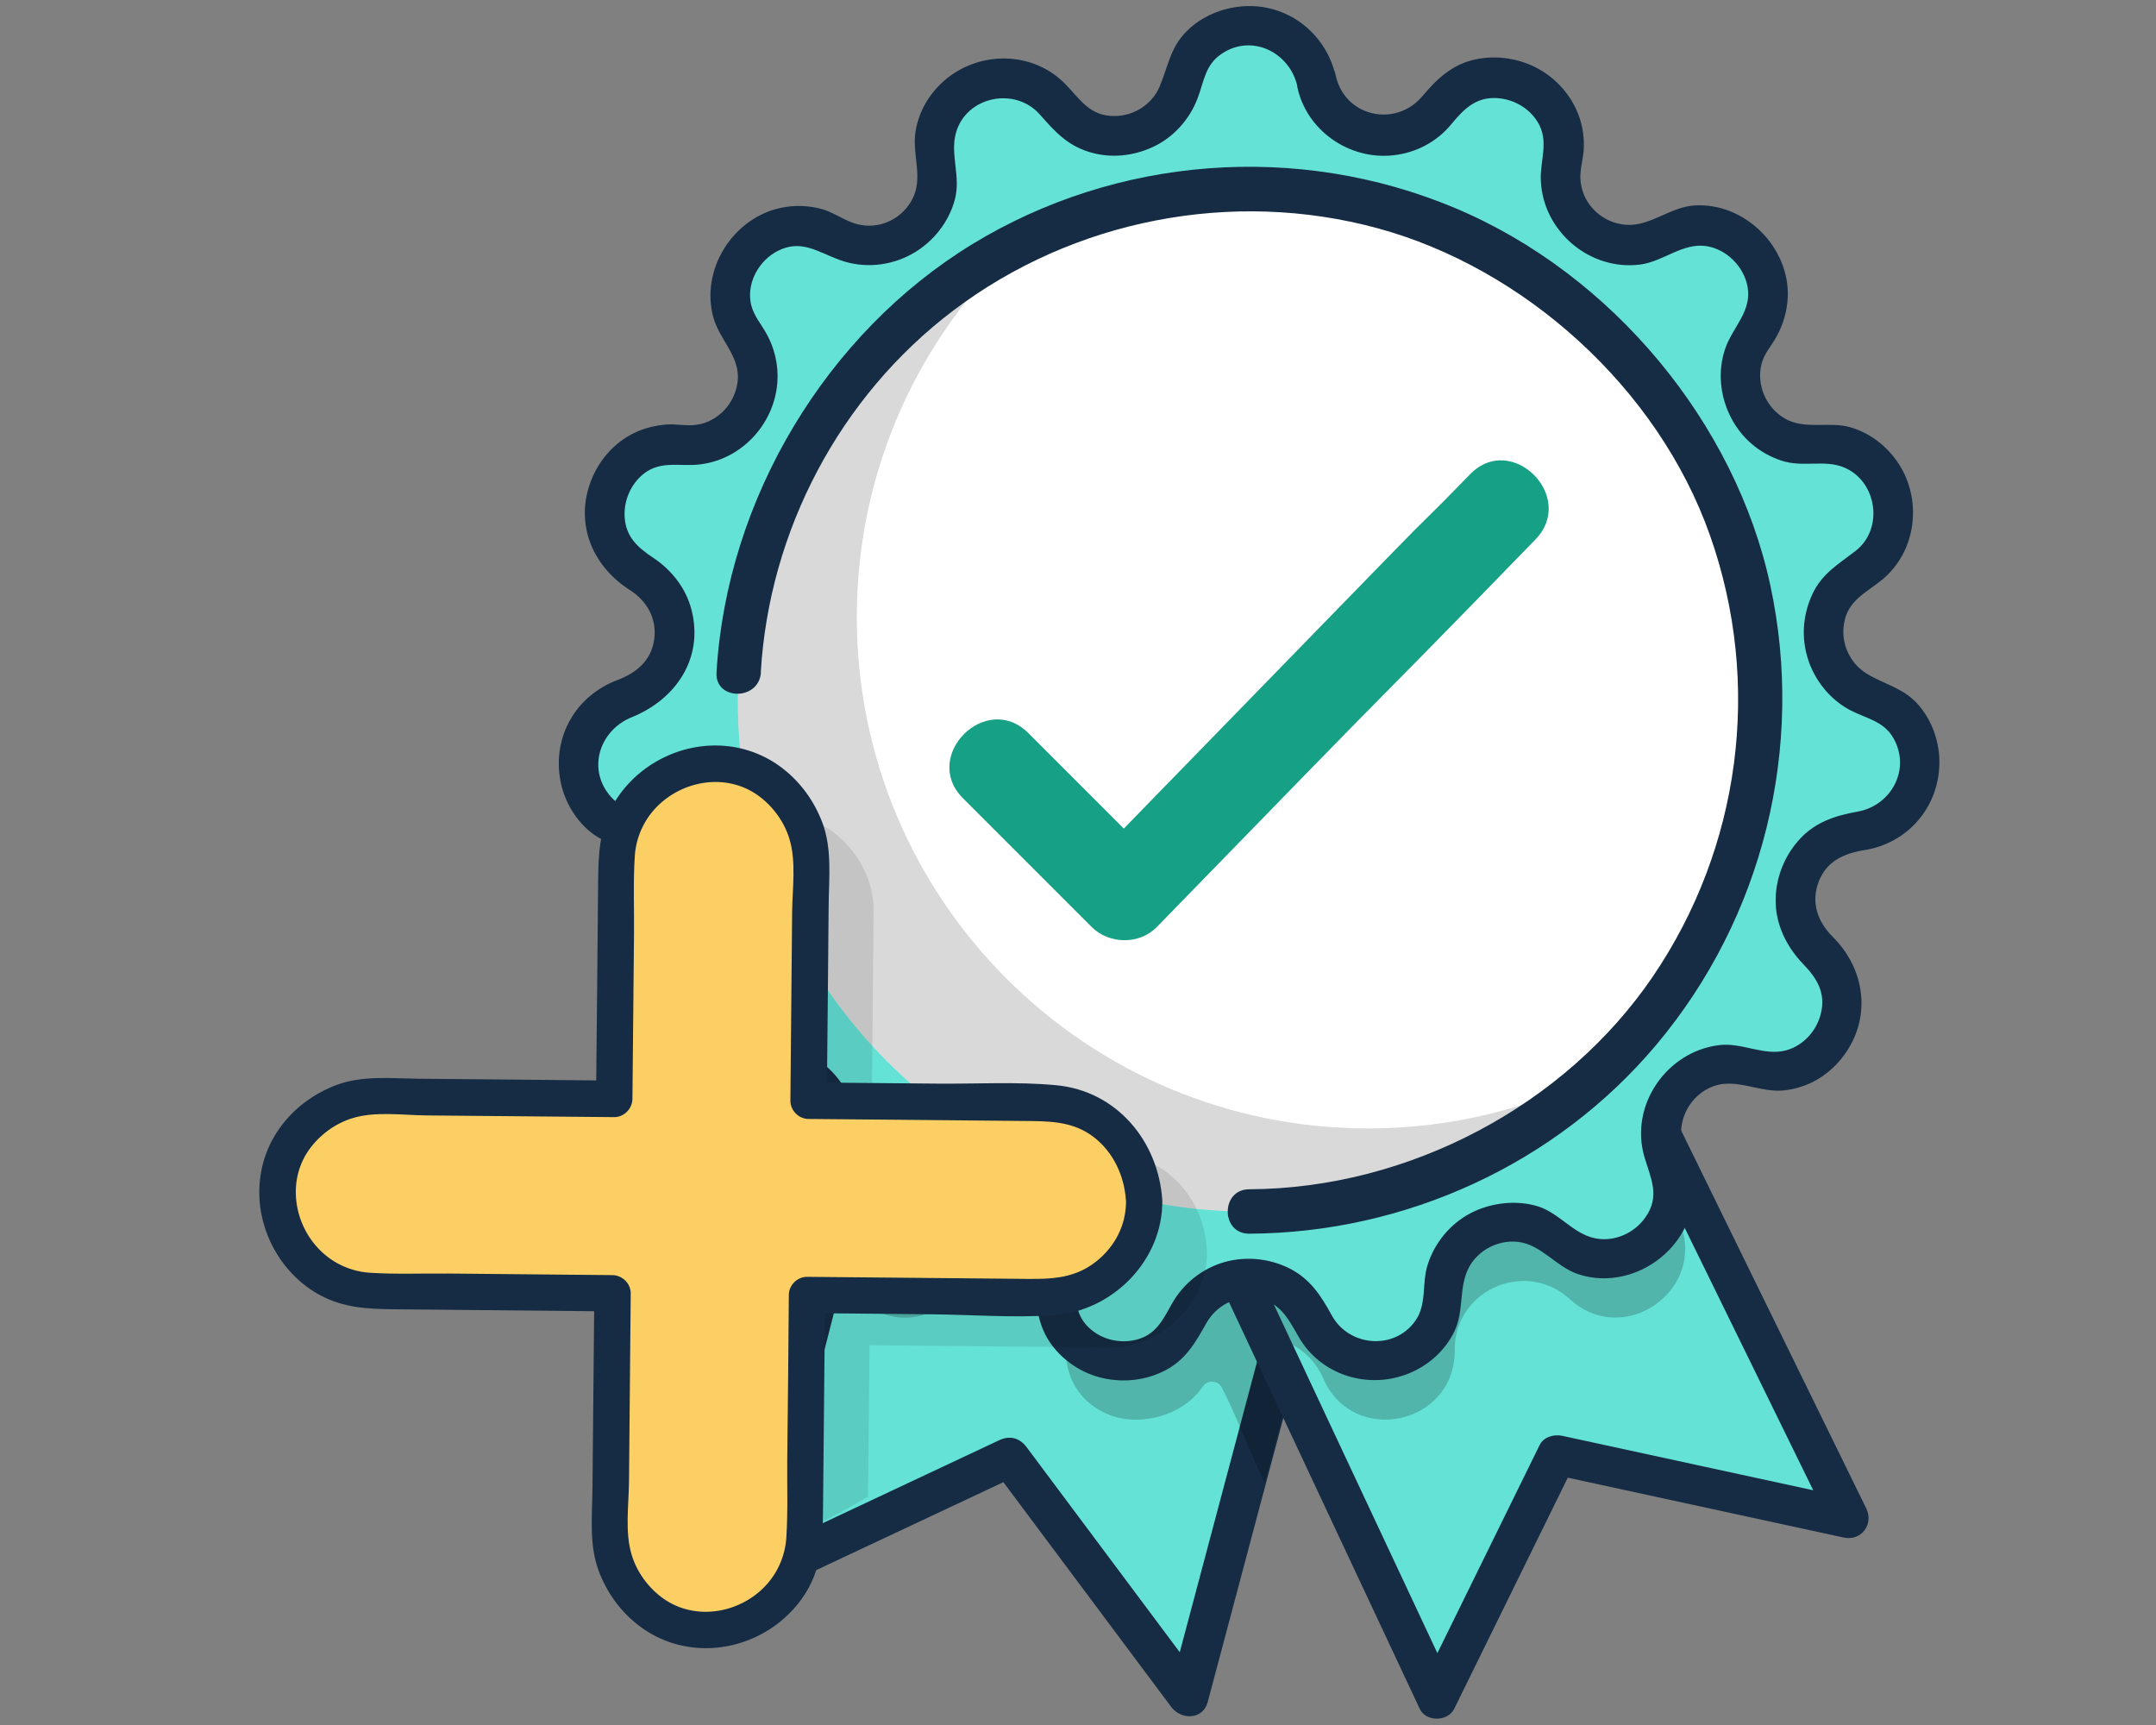
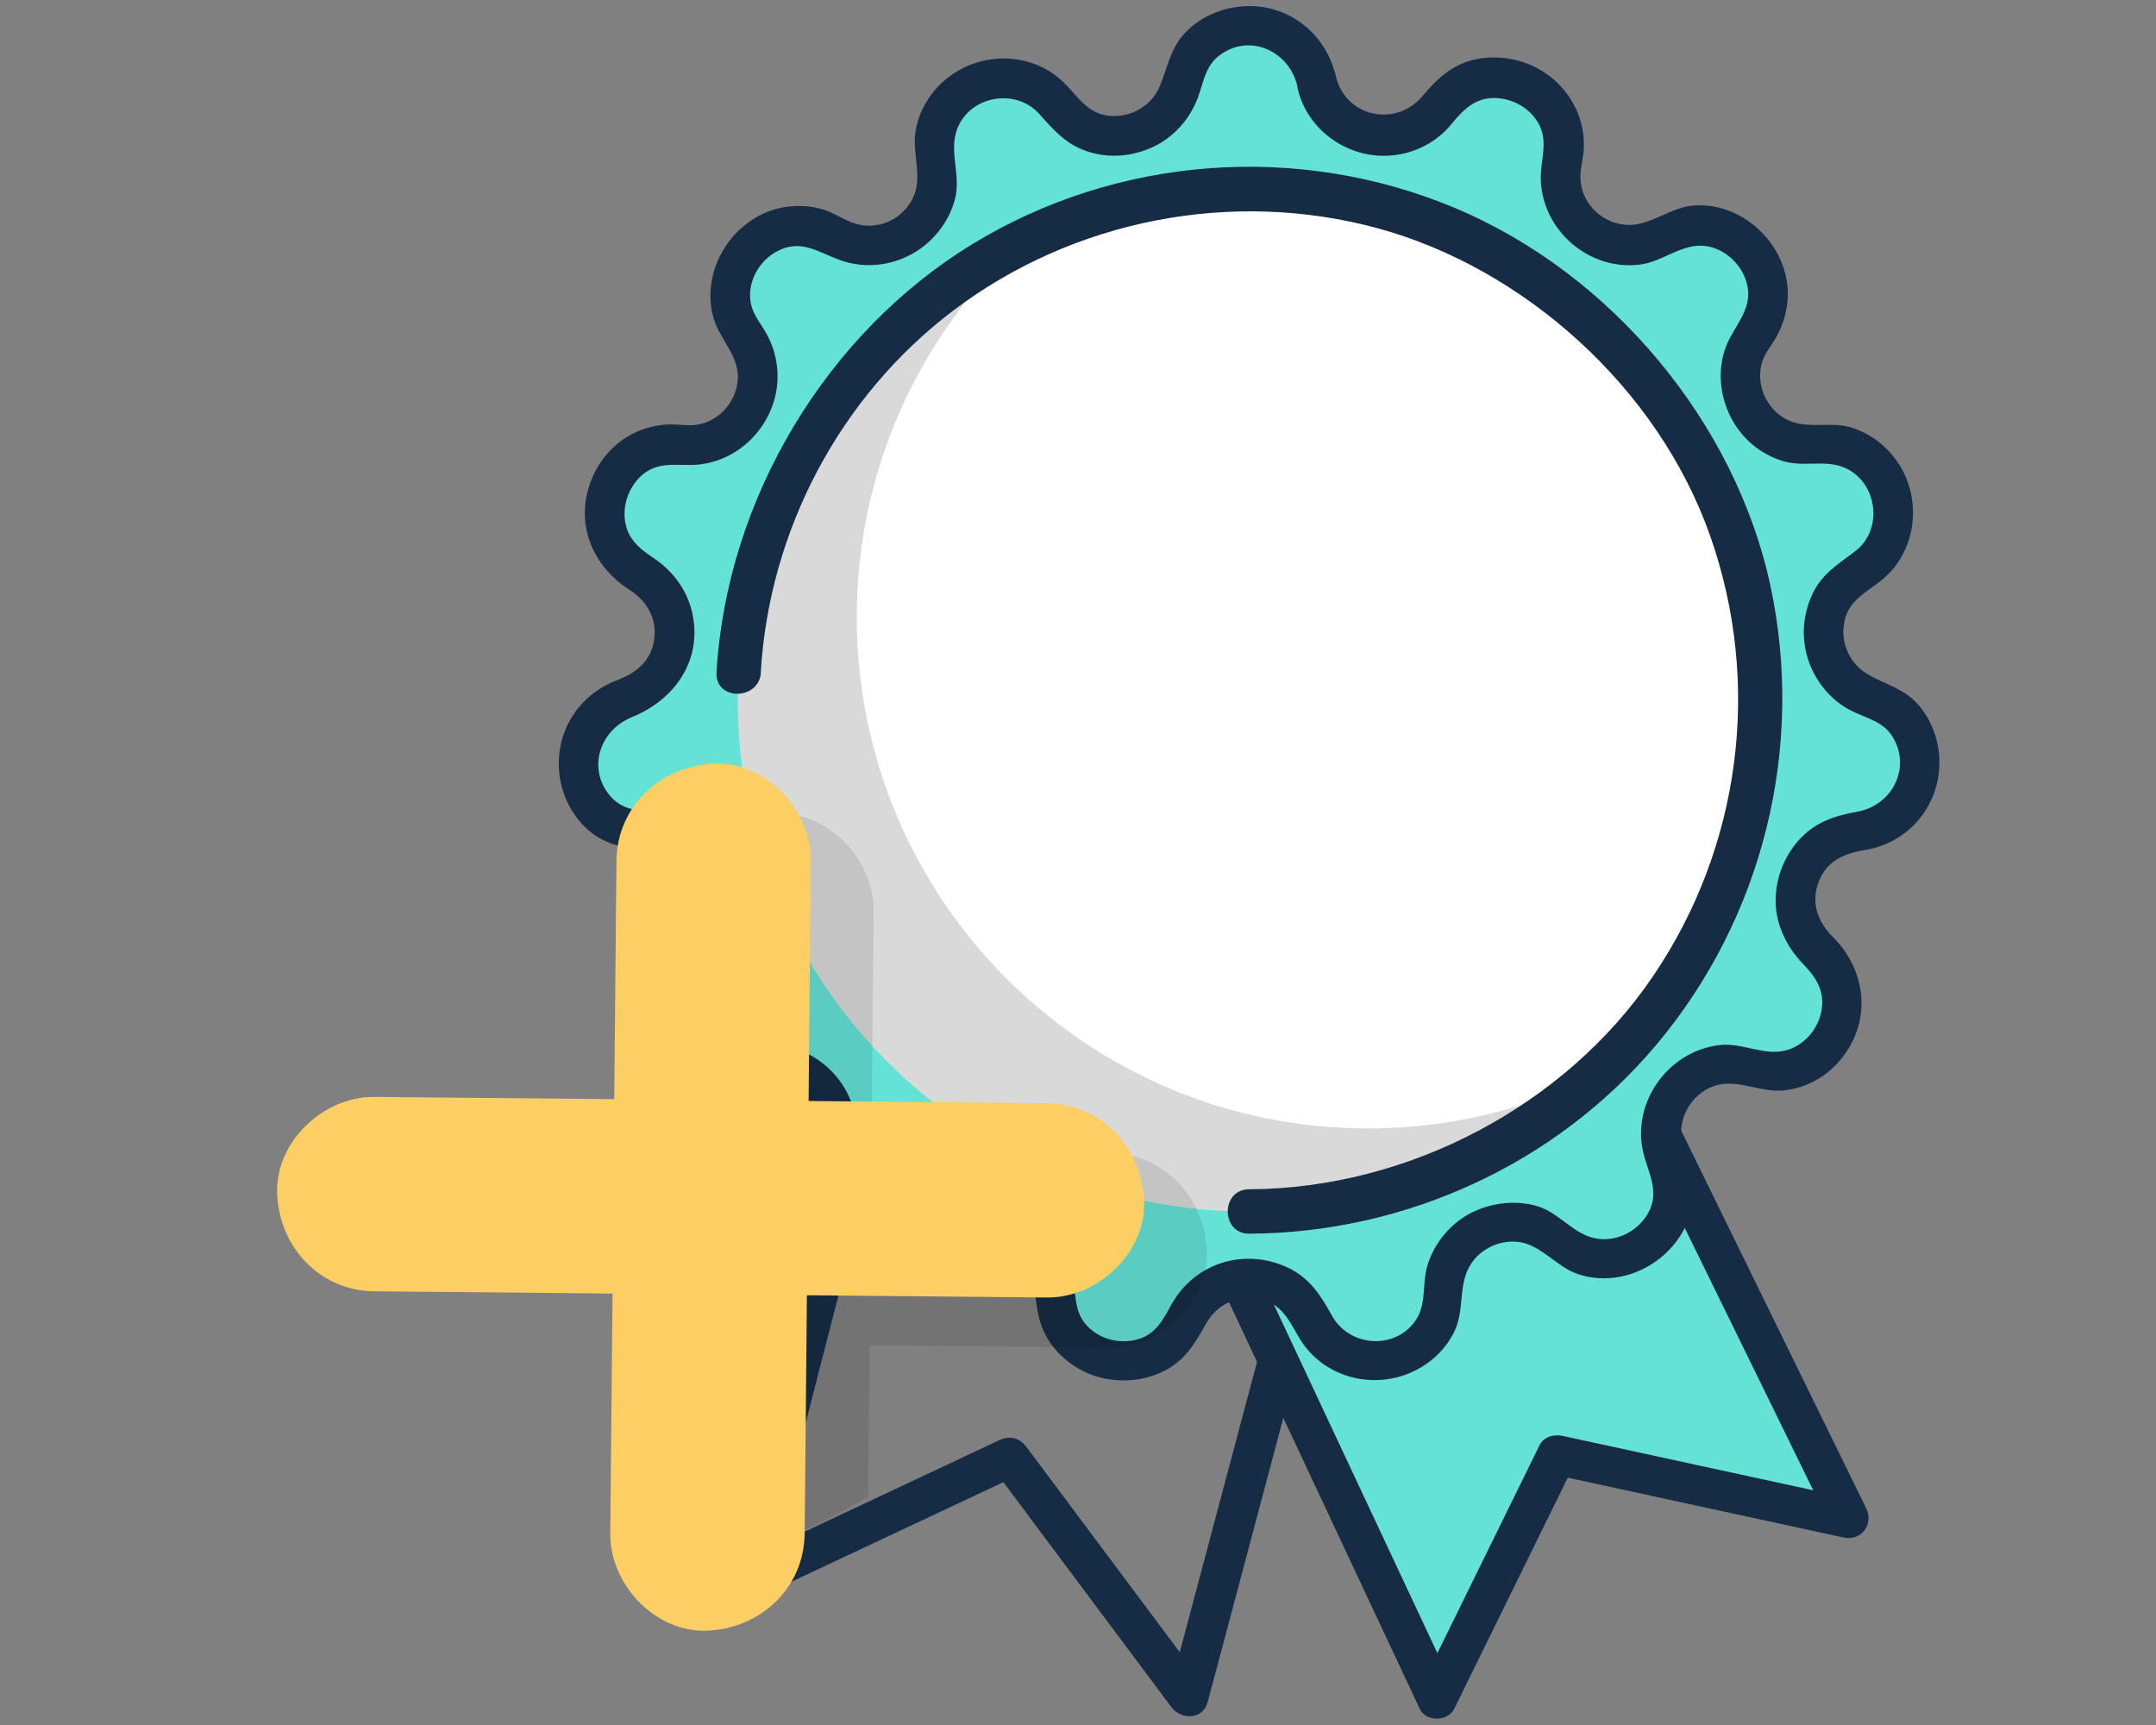
<svg xmlns="http://www.w3.org/2000/svg" width="150" height="120" viewBox="0 0 150 120" fill="none">
  <rect x="0" y="0" width="150" height="120" fill="#808080" stroke="none" />
  <g id="Ø§Ø¹ØªØ¨Ø§Ø± Ø¨ÛØ´ØªØ±" clip-path="url(#clip0_1391_73371)">
    <g id="Group">
      <g id="Group_2">
-         <path id="Vector" d="M92.68 80.502L89.28 93.282L88.92 94.622L82.68 118.062L70.23 101.392L51.78 110.062L58.34 88.312L63.12 72.492L91.82 80.272L92.68 80.502Z" fill="#65E2D6" />
        <path id="Vector_2" d="M60.25 71.559C57.39 82.699 54.52 93.849 51.66 104.989C51.26 106.559 50.85 108.119 50.45 109.689C50.13 110.929 51.42 111.749 52.48 111.249C58.63 108.359 64.78 105.469 70.93 102.579L69.04 102.079C73.19 107.639 77.34 113.189 81.49 118.749C82.16 119.649 83.68 119.659 84.02 118.419C86.94 107.449 89.86 96.479 92.78 85.509C93.19 83.959 93.61 82.399 94.02 80.849C94.21 80.129 93.78 79.349 93.05 79.149C83.99 76.649 74.92 74.149 65.86 71.659C64.56 71.299 63.26 70.939 61.95 70.579C60.23 70.109 59.5 72.769 61.22 73.239C70.28 75.739 79.35 78.239 88.41 80.729C89.71 81.089 91.01 81.449 92.32 81.809L91.35 80.109C88.43 91.079 85.51 102.049 82.59 113.019C82.18 114.569 81.76 116.129 81.35 117.679L83.88 117.349C79.73 111.789 75.58 106.239 71.43 100.679C70.95 100.039 70.28 99.839 69.54 100.179C63.39 103.069 57.24 105.959 51.09 108.849L53.12 110.409C55.98 99.269 58.85 88.119 61.71 76.979C62.11 75.409 62.52 73.849 62.92 72.279C63.36 70.559 60.7 69.819 60.26 71.549L60.25 71.559Z" fill="#152C44" />
        <path id="Vector_3" d="M128.63 105.621L108.3 101.201L99.96 118.171L88.92 94.621L88.17 93.031L83.97 84.071L91.82 80.271L111.53 70.711L116.66 81.191L128.63 105.621Z" fill="#65E2D6" />
        <g id="Group_3" opacity="0.2">
-           <path id="Vector_4" d="M117.24 86.911C117.24 90.691 112.47 93.361 109.21 90.371C108.26 89.501 107.12 89.111 106.01 89.111C103.54 89.111 101.18 91.051 101.21 93.931V93.971C101.21 99.141 94.12 100.641 92.06 95.881C91.48 94.561 90.45 93.691 89.28 93.281C88.92 93.151 90.42 95.581 90.04 95.541C89.88 95.531 89.2 98.891 87.98 103.151C86.78 100.591 85.96 98.371 85.01 96.531C84.75 96.021 84.03 95.971 83.7 96.441C82.47 98.221 80.44 98.761 78.99 98.761C76.56 98.761 74.13 96.971 74.16 93.931V93.891C74.16 89.751 69.22 87.561 66.16 90.371C65.18 91.271 64.06 91.661 62.97 91.661C60.92 91.661 58.99 90.261 58.35 88.311L63.13 72.491L91.83 80.271L111.54 70.711L116.67 81.191C116.23 82.311 116.21 83.601 116.79 84.871C117.11 85.571 117.25 86.261 117.25 86.911H117.24Z" fill="black" />
-         </g>
+           </g>
        <path id="Vector_5" d="M82.78 84.771C87.45 94.731 92.12 104.691 96.79 114.641C97.45 116.051 98.11 117.461 98.78 118.881C99.21 119.801 100.73 119.771 101.17 118.881C103.95 113.221 106.73 107.571 109.51 101.911L107.95 102.551C114.73 104.021 121.51 105.491 128.28 106.961C129.5 107.221 130.38 106.031 129.84 104.931C124.85 94.741 119.85 84.541 114.86 74.351C114.15 72.911 113.45 71.461 112.74 70.021C112.39 69.311 111.48 69.221 110.85 69.521C102.8 73.421 94.75 77.321 86.71 81.221C85.57 81.771 84.43 82.321 83.29 82.881C81.69 83.661 83.09 86.041 84.68 85.271C92.73 81.371 100.78 77.471 108.82 73.571C109.96 73.021 111.1 72.471 112.24 71.911L110.35 71.411C115.34 81.601 120.34 91.801 125.33 101.991C126.04 103.431 126.74 104.881 127.45 106.321L129.01 104.291C122.23 102.821 115.45 101.351 108.68 99.881C108.12 99.761 107.4 99.951 107.12 100.521C104.34 106.181 101.56 111.831 98.78 117.491H101.17C96.5 107.531 91.83 97.571 87.16 87.621C86.5 86.211 85.84 84.801 85.17 83.381C84.42 81.771 82.03 83.171 82.78 84.771Z" fill="#152C44" />
      </g>
      <g id="Group_4">
        <path id="Vector_6" d="M91.58 5.638C92.41 9.727 97.72 10.857 100.15 7.457C103.17 3.228 109.82 6.188 108.7 11.268C107.8 15.338 112.19 18.538 115.78 16.418C120.26 13.777 125.13 19.188 122.04 23.367C119.56 26.727 122.27 31.427 126.42 30.948C131.59 30.358 133.84 37.288 129.31 39.847C125.68 41.907 126.24 47.297 130.23 48.557C135.19 50.117 134.43 57.367 129.25 57.867C125.1 58.267 123.42 63.428 126.54 66.198C130.44 69.647 126.79 75.948 121.86 74.297C117.9 72.978 114.27 77.007 116 80.808C118.16 85.537 112.26 89.817 108.43 86.308C105.35 83.487 100.39 85.698 100.43 89.868C100.48 95.067 93.35 96.588 91.28 91.817C89.62 87.987 84.19 87.987 82.52 91.817C80.45 96.588 73.32 95.078 73.37 89.868C73.41 85.698 68.45 83.487 65.37 86.308C61.54 89.817 55.64 85.537 57.8 80.808C59.53 77.007 55.9 72.978 51.94 74.297C47.01 75.948 43.37 69.638 47.26 66.198C50.39 63.428 48.71 58.267 44.55 57.867C39.37 57.367 38.61 50.127 43.57 48.557C47.55 47.297 48.12 41.907 44.49 39.847C39.96 37.288 42.21 30.358 47.38 30.948C51.53 31.418 54.24 26.718 51.76 23.367C48.67 19.188 53.54 13.777 58.02 16.418C61.62 18.538 66.01 15.348 65.1 11.268C63.97 6.188 70.63 3.228 73.65 7.457C76.07 10.857 81.38 9.727 82.22 5.638C83.26 0.537 90.54 0.537 91.58 5.638Z" fill="#65E2D6" />
        <path id="Vector_7" d="M86.9 84.281C106.545 84.281 122.47 68.355 122.47 48.711C122.47 29.066 106.545 13.141 86.9 13.141C67.255 13.141 51.33 29.066 51.33 48.711C51.33 68.355 67.255 84.281 86.9 84.281Z" fill="white" />
        <g id="Group_5" opacity="0.15">
          <path id="Vector_8" d="M111.17 74.71C104.82 80.64 96.28 84.28 86.9 84.28C67.26 84.28 51.33 68.35 51.33 48.71C51.33 34.82 59.3 22.78 70.91 16.93C63.96 23.43 59.61 32.67 59.61 42.93C59.61 62.57 75.54 78.5 95.18 78.5C100.93 78.5 106.36 77.14 111.17 74.71Z" fill="black" />
        </g>
        <path id="Vector_9" d="M52.93 46.772C53.51 36.912 58.42 27.592 66.31 21.612C74.68 15.272 85.73 13.122 95.86 15.882C105.99 18.642 115.34 26.932 118.98 37.272C122.62 47.612 121.08 58.972 115 67.922C108.92 76.872 98.05 82.682 86.91 82.732C84.92 82.732 84.92 85.832 86.91 85.822C97.75 85.772 108.26 80.992 115.25 72.662C122.66 63.842 125.59 52.002 123.17 40.732C120.75 29.462 112.19 19.072 101.23 14.472C90.27 9.872 77.66 10.862 67.62 17.002C57.58 23.142 50.57 34.602 49.85 46.772C49.73 48.762 52.82 48.752 52.94 46.772H52.93Z" fill="#152C44" />
        <path id="Vector_10" d="M90.25 6.011C90.87 9.071 93.88 11.151 96.95 10.801C98.5 10.631 99.94 9.881 100.94 8.681C101.79 7.651 102.62 6.761 104.08 6.821C105.24 6.871 106.35 7.471 106.97 8.471C107.81 9.821 107.13 11.141 107.2 12.581C107.36 16.111 110.63 18.861 114.13 18.401C115.72 18.191 117.07 16.871 118.72 17.121C120.13 17.341 121.32 18.541 121.58 19.931C121.9 21.641 120.57 22.731 120.04 24.221C119.49 25.791 119.66 27.551 120.42 29.031C121.18 30.511 122.43 31.541 123.93 32.041C125.43 32.541 126.91 31.951 128.28 32.511C130.6 33.461 131.08 36.791 129.1 38.321C127.89 39.261 126.75 39.901 126.08 41.361C125.41 42.821 125.32 44.391 125.79 45.861C126.26 47.331 127.31 48.651 128.7 49.391C129.84 49.991 131.07 50.151 131.75 51.381C132.95 53.541 131.57 56.041 129.24 56.461C127.61 56.751 126.2 57.221 125.08 58.521C124.06 59.701 123.49 61.261 123.54 62.831C123.59 64.401 124.32 65.881 125.44 67.051C126.4 68.041 127.03 69.051 126.69 70.481C126.41 71.681 125.49 72.721 124.29 73.061C122.76 73.491 121.21 72.511 119.63 72.701C115.96 73.131 113.35 76.901 114.41 80.491C114.84 81.951 115.52 83.201 114.48 84.681C113.7 85.801 112.27 86.431 110.93 86.131C109.44 85.811 108.47 84.381 107 83.921C105.53 83.461 103.74 83.651 102.32 84.391C100.9 85.131 99.8 86.461 99.32 88.001C98.91 89.301 99.29 90.751 98.45 91.911C96.97 93.961 93.84 93.661 92.66 91.511C91.9 90.121 91.14 88.941 89.66 88.211C88.29 87.541 86.68 87.381 85.21 87.791C83.65 88.231 82.32 89.291 81.53 90.701C80.89 91.851 80.4 92.881 79 93.211C77.94 93.461 76.77 93.211 75.93 92.511C74.79 91.591 74.85 90.371 74.69 89.051C74.3 85.791 71.26 83.361 67.99 83.691C66.26 83.861 65.27 84.811 63.9 85.701C62.66 86.491 61.08 86.311 59.97 85.391C58.76 84.391 58.48 82.911 59.01 81.481C59.59 79.901 59.87 78.271 59.19 76.571C58.51 74.871 57.15 73.591 55.45 72.991C54.67 72.721 53.81 72.611 52.99 72.691C52.17 72.771 51.34 73.151 50.49 73.191C47.71 73.311 46.02 69.851 47.74 67.701C48.74 66.451 49.81 65.571 50.15 63.891C50.45 62.391 50.19 60.801 49.41 59.481C48.63 58.161 47.32 57.131 45.83 56.701C44.56 56.341 43.31 56.451 42.4 55.311C40.83 53.371 41.79 50.761 43.96 49.891C47 48.661 48.96 45.821 48.12 42.461C47.74 40.941 46.75 39.671 45.46 38.811C44.39 38.101 43.55 37.371 43.46 35.991C43.38 34.831 43.9 33.631 44.83 32.921C46.01 32.031 47.32 32.461 48.66 32.311C52.01 31.931 54.48 28.761 54.05 25.411C53.94 24.571 53.67 23.791 53.24 23.061C52.81 22.331 52.32 21.781 52.21 20.931C52.02 19.521 52.86 18.101 54.1 17.461C55.75 16.611 56.91 17.541 58.44 18.091C60.09 18.691 61.95 18.511 63.48 17.651C64.91 16.851 66.03 15.441 66.44 13.851C66.85 12.261 66.1 10.771 66.5 9.271C67.2 6.701 70.61 6.011 72.33 7.951C73.35 9.101 74.21 10.081 75.74 10.561C77.27 11.041 78.85 10.861 80.24 10.211C81.63 9.561 82.76 8.321 83.32 6.841C83.77 5.661 83.84 4.521 84.98 3.751C87.1 2.311 89.73 3.651 90.26 5.991C90.66 7.721 93.32 6.991 92.92 5.261C92.23 2.271 89.53 0.201 86.45 0.441C85.01 0.551 83.59 1.141 82.56 2.171C81.41 3.321 81.27 4.631 80.67 6.041C80.14 7.291 78.85 8.081 77.51 8.071C75.85 8.071 75.19 6.971 74.17 5.901C71.98 3.601 68.36 3.491 65.91 5.431C64.73 6.371 63.92 7.691 63.69 9.191C63.45 10.791 64.27 12.421 63.44 13.921C62.61 15.421 60.86 16.071 59.31 15.491C58.57 15.221 57.94 14.761 57.17 14.541C56.26 14.291 55.28 14.261 54.36 14.451C50.98 15.151 48.7 18.781 49.64 22.111C50.08 23.671 51.52 24.811 51.32 26.541C51.15 28.041 49.97 29.341 48.46 29.551C47.77 29.651 47.08 29.481 46.39 29.531C45.58 29.591 44.8 29.781 44.06 30.151C42.72 30.821 41.69 32.001 41.14 33.391C39.96 36.361 41.18 39.361 43.8 41.031C45.01 41.801 45.73 43.041 45.51 44.511C45.29 45.981 44.27 46.811 42.95 47.311C40.06 48.401 38.42 51.251 38.99 54.311C39.24 55.651 39.95 56.911 40.98 57.791C42.25 58.871 43.58 58.911 45.08 59.351C46.46 59.761 47.4 61.011 47.49 62.431C47.6 64.151 46.35 64.921 45.43 66.141C43.47 68.741 44.06 72.511 46.55 74.551C47.77 75.551 49.32 76.051 50.9 75.891C52.66 75.721 54.14 74.891 55.69 76.251C57.24 77.611 56.85 79.191 56.28 80.871C55.71 82.551 55.9 84.231 56.71 85.701C58.36 88.691 62.36 89.871 65.29 88.051C66.63 87.221 67.51 86.101 69.26 86.461C70.75 86.771 71.84 88.011 71.98 89.521C72.12 91.101 72.28 92.461 73.32 93.751C74.19 94.821 75.43 95.591 76.78 95.881C78.23 96.191 79.74 96.021 81.07 95.331C82.49 94.591 83.17 93.401 83.92 92.061C84.61 90.841 85.92 90.131 87.33 90.301C89 90.501 89.6 91.681 90.34 92.981C91.87 95.671 95.2 96.691 98.02 95.541C99.39 94.981 100.54 93.961 101.19 92.611C101.87 91.201 101.48 89.581 102.17 88.221C102.8 86.971 104.24 86.231 105.62 86.391C107.23 86.581 108.26 88.121 109.78 88.631C112.96 89.701 116.52 87.741 117.55 84.611C118.14 82.811 117.56 81.421 117.08 79.721C116.6 78.021 117.55 76.151 119.24 75.551C120.83 74.991 122.49 76.041 124.14 75.851C125.79 75.661 127.14 74.851 128.13 73.621C130.24 70.981 129.85 67.501 127.51 65.171C126.46 64.131 125.98 62.781 126.53 61.341C127.08 59.901 128.29 59.371 129.7 59.141C132.71 58.671 134.89 56.171 134.93 53.101C134.95 51.651 134.45 50.201 133.52 49.091C132.48 47.851 131.13 47.641 129.84 46.841C128.69 46.121 128.07 44.751 128.29 43.401C128.55 41.741 129.84 41.251 130.99 40.291C133.32 38.341 133.75 34.821 132.11 32.281C131.31 31.051 130.11 30.111 128.69 29.711C127.27 29.311 125.56 29.911 124.19 29.121C122.89 28.381 122.19 26.801 122.55 25.341C122.73 24.601 123.23 24.081 123.59 23.431C124.06 22.591 124.34 21.641 124.38 20.671C124.52 17.191 121.39 14.081 117.9 14.291C116.21 14.391 114.83 15.741 113.17 15.641C111.51 15.541 110.15 14.271 109.97 12.651C109.88 11.911 110.12 11.201 110.18 10.471C110.24 9.641 110.12 8.791 109.83 8.011C109.31 6.631 108.3 5.481 107 4.771C105.7 4.061 104.09 3.811 102.61 4.141C101.02 4.491 99.97 5.491 98.96 6.691C97.08 8.921 93.51 8.111 92.92 5.201C92.57 3.461 89.9 4.201 90.26 5.931L90.25 6.011Z" fill="#152C44" />
-         <path id="Vector_11" d="M66.998 55.533L75.948 64.483C77.158 65.693 79.278 65.733 80.488 64.483C83.968 60.903 87.458 57.333 90.938 53.753C96.498 48.043 97.383 47.23 102.953 41.51L106.823 37.53C109.713 34.57 105.173 30.02 102.283 32.99C98.803 36.57 99.988 35.243 96.508 38.823C90.948 44.533 85.388 50.243 79.818 55.963C78.528 57.293 77.238 58.613 75.948 59.943H80.488L71.538 50.993C68.608 48.063 64.068 52.603 66.998 55.533Z" fill="#16A085" />
      </g>
      <g id="Group_6">
        <path id="Vector_12" opacity="0.1" d="M83.965 86.976C84.121 90.609 80.745 93.775 77.203 93.738C75.267 93.719 73.341 93.701 71.396 93.683C67.762 93.646 64.129 93.618 60.496 93.582C60.45 99.105 60.441 98.609 60.386 104.123C55.588 106.885 54.634 107.16 50.936 107.325C47.303 107.491 46.78 113.683 46.817 110.142C46.835 108.215 46.853 106.28 46.872 104.353C46.908 100.729 47.211 68.875 47.257 63.361C47.294 59.572 50.322 56.764 54.019 56.599C57.643 56.443 60.817 59.819 60.781 63.361C60.762 65.296 60.744 67.223 60.725 69.168C60.689 72.792 60.661 76.434 60.625 80.068C66.148 80.114 71.68 80.168 77.203 80.224C80.992 80.26 83.8 83.288 83.965 86.985V86.976Z" fill="black" />
        <path id="Vector_13" d="M79.607 83.5C79.763 87.133 76.386 90.298 72.845 90.261C70.909 90.243 68.983 90.225 67.037 90.206C63.404 90.169 59.771 90.142 56.138 90.105C56.092 95.628 56.037 101.152 55.982 106.675C55.945 110.473 52.918 113.28 49.22 113.436C45.587 113.601 42.422 110.216 42.459 106.675C42.477 104.748 42.495 102.812 42.514 100.885C42.55 97.261 42.578 93.619 42.615 89.986C37.092 89.931 31.568 89.876 26.045 89.83C22.247 89.793 19.44 86.766 19.284 83.068C19.119 79.444 22.504 76.27 26.045 76.307C27.972 76.325 29.908 76.343 31.834 76.362C35.459 76.398 39.101 76.426 42.734 76.463C42.789 70.939 42.844 65.407 42.89 59.884C42.927 56.095 45.954 53.288 49.652 53.122C53.276 52.966 56.45 56.343 56.413 59.884C56.395 61.82 56.377 63.747 56.358 65.692C56.322 69.316 56.294 72.958 56.257 76.591C61.781 76.637 67.313 76.692 72.836 76.747C76.625 76.784 79.432 79.811 79.598 83.509L79.607 83.5Z" fill="#FCCF65" />
-         <path id="Vector_14" d="M78.341 83.493C78.368 85.19 77.579 86.722 76.249 87.768C74.607 89.062 72.818 88.979 70.836 88.961C65.937 88.915 61.047 88.869 56.147 88.823C55.459 88.823 54.881 89.411 54.881 90.09C54.854 93.897 54.817 97.704 54.771 101.503C54.753 103.319 54.826 105.163 54.707 106.971C54.624 108.255 54.083 109.475 53.184 110.393C51.367 112.255 48.358 112.742 46.184 111.228C45.138 110.494 44.312 109.384 43.945 108.154C43.468 106.567 43.743 104.723 43.762 103.09C43.798 98.714 43.844 94.337 43.881 89.97C43.881 89.282 43.294 88.713 42.615 88.704C38.807 88.668 35 88.631 31.201 88.594C29.385 88.576 27.541 88.658 25.733 88.539C24.449 88.456 23.229 87.915 22.311 87.016C20.449 85.2 19.963 82.19 21.476 80.016C22.21 78.97 23.32 78.144 24.55 77.777C26.137 77.3 27.981 77.575 29.614 77.594C33.991 77.63 38.367 77.676 42.734 77.713C43.422 77.713 43.991 77.126 44 76.447C44.037 72.639 44.074 68.832 44.11 65.025C44.129 63.208 44.046 61.364 44.165 59.547C44.248 58.272 44.789 57.052 45.688 56.134C47.514 54.272 50.505 53.776 52.688 55.299C53.734 56.033 54.56 57.144 54.927 58.373C55.404 59.96 55.129 61.813 55.111 63.446C55.074 67.823 55.028 72.199 54.991 76.575C54.991 77.263 55.578 77.841 56.257 77.841C61.184 77.878 66.111 77.933 71.047 77.979C72.882 77.997 74.625 77.942 76.139 79.135C77.478 80.19 78.221 81.814 78.332 83.484C78.442 85.154 80.974 85.117 80.864 83.484C80.588 79.374 77.689 75.887 73.478 75.493C70.763 75.236 67.946 75.41 65.221 75.383C62.23 75.355 59.248 75.328 56.257 75.3L57.523 76.566C57.569 72.043 57.615 67.52 57.652 62.988C57.67 61.079 57.9 59.07 57.221 57.244C56.661 55.758 55.734 54.455 54.477 53.474C51.918 51.474 48.459 51.364 45.67 52.969C44.386 53.703 43.275 54.813 42.578 56.125C41.716 57.749 41.633 59.41 41.615 61.208C41.569 66.281 41.523 71.364 41.468 76.438L42.734 75.172C38.211 75.126 33.688 75.08 29.165 75.043C27.266 75.025 25.247 74.795 23.421 75.474C21.935 76.034 20.623 76.961 19.651 78.218C17.66 80.768 17.541 84.236 19.146 87.025C19.88 88.31 20.99 89.42 22.302 90.117C23.926 90.98 25.587 91.062 27.394 91.08C32.468 91.126 37.541 91.172 42.615 91.227L41.349 89.961C41.303 94.484 41.257 99.007 41.22 103.53C41.202 105.429 40.972 107.448 41.651 109.274C42.211 110.76 43.138 112.072 44.395 113.044C46.945 115.035 50.413 115.155 53.202 113.549C54.487 112.815 55.597 111.705 56.294 110.393C57.157 108.769 57.239 107.108 57.257 105.301C57.312 100.227 57.358 95.154 57.404 90.08L56.138 91.346C59.01 91.374 61.891 91.401 64.762 91.429C67.634 91.457 70.487 91.686 73.304 91.493C77.423 91.209 80.928 87.658 80.864 83.484C80.836 81.851 78.304 81.851 78.332 83.484L78.341 83.493Z" fill="#152C44" />
      </g>
    </g>
  </g>
  <defs>
    <clipPath id="clip0_1391_73371">
      <rect width="150" height="120" fill="white" />
    </clipPath>
  </defs>
</svg>